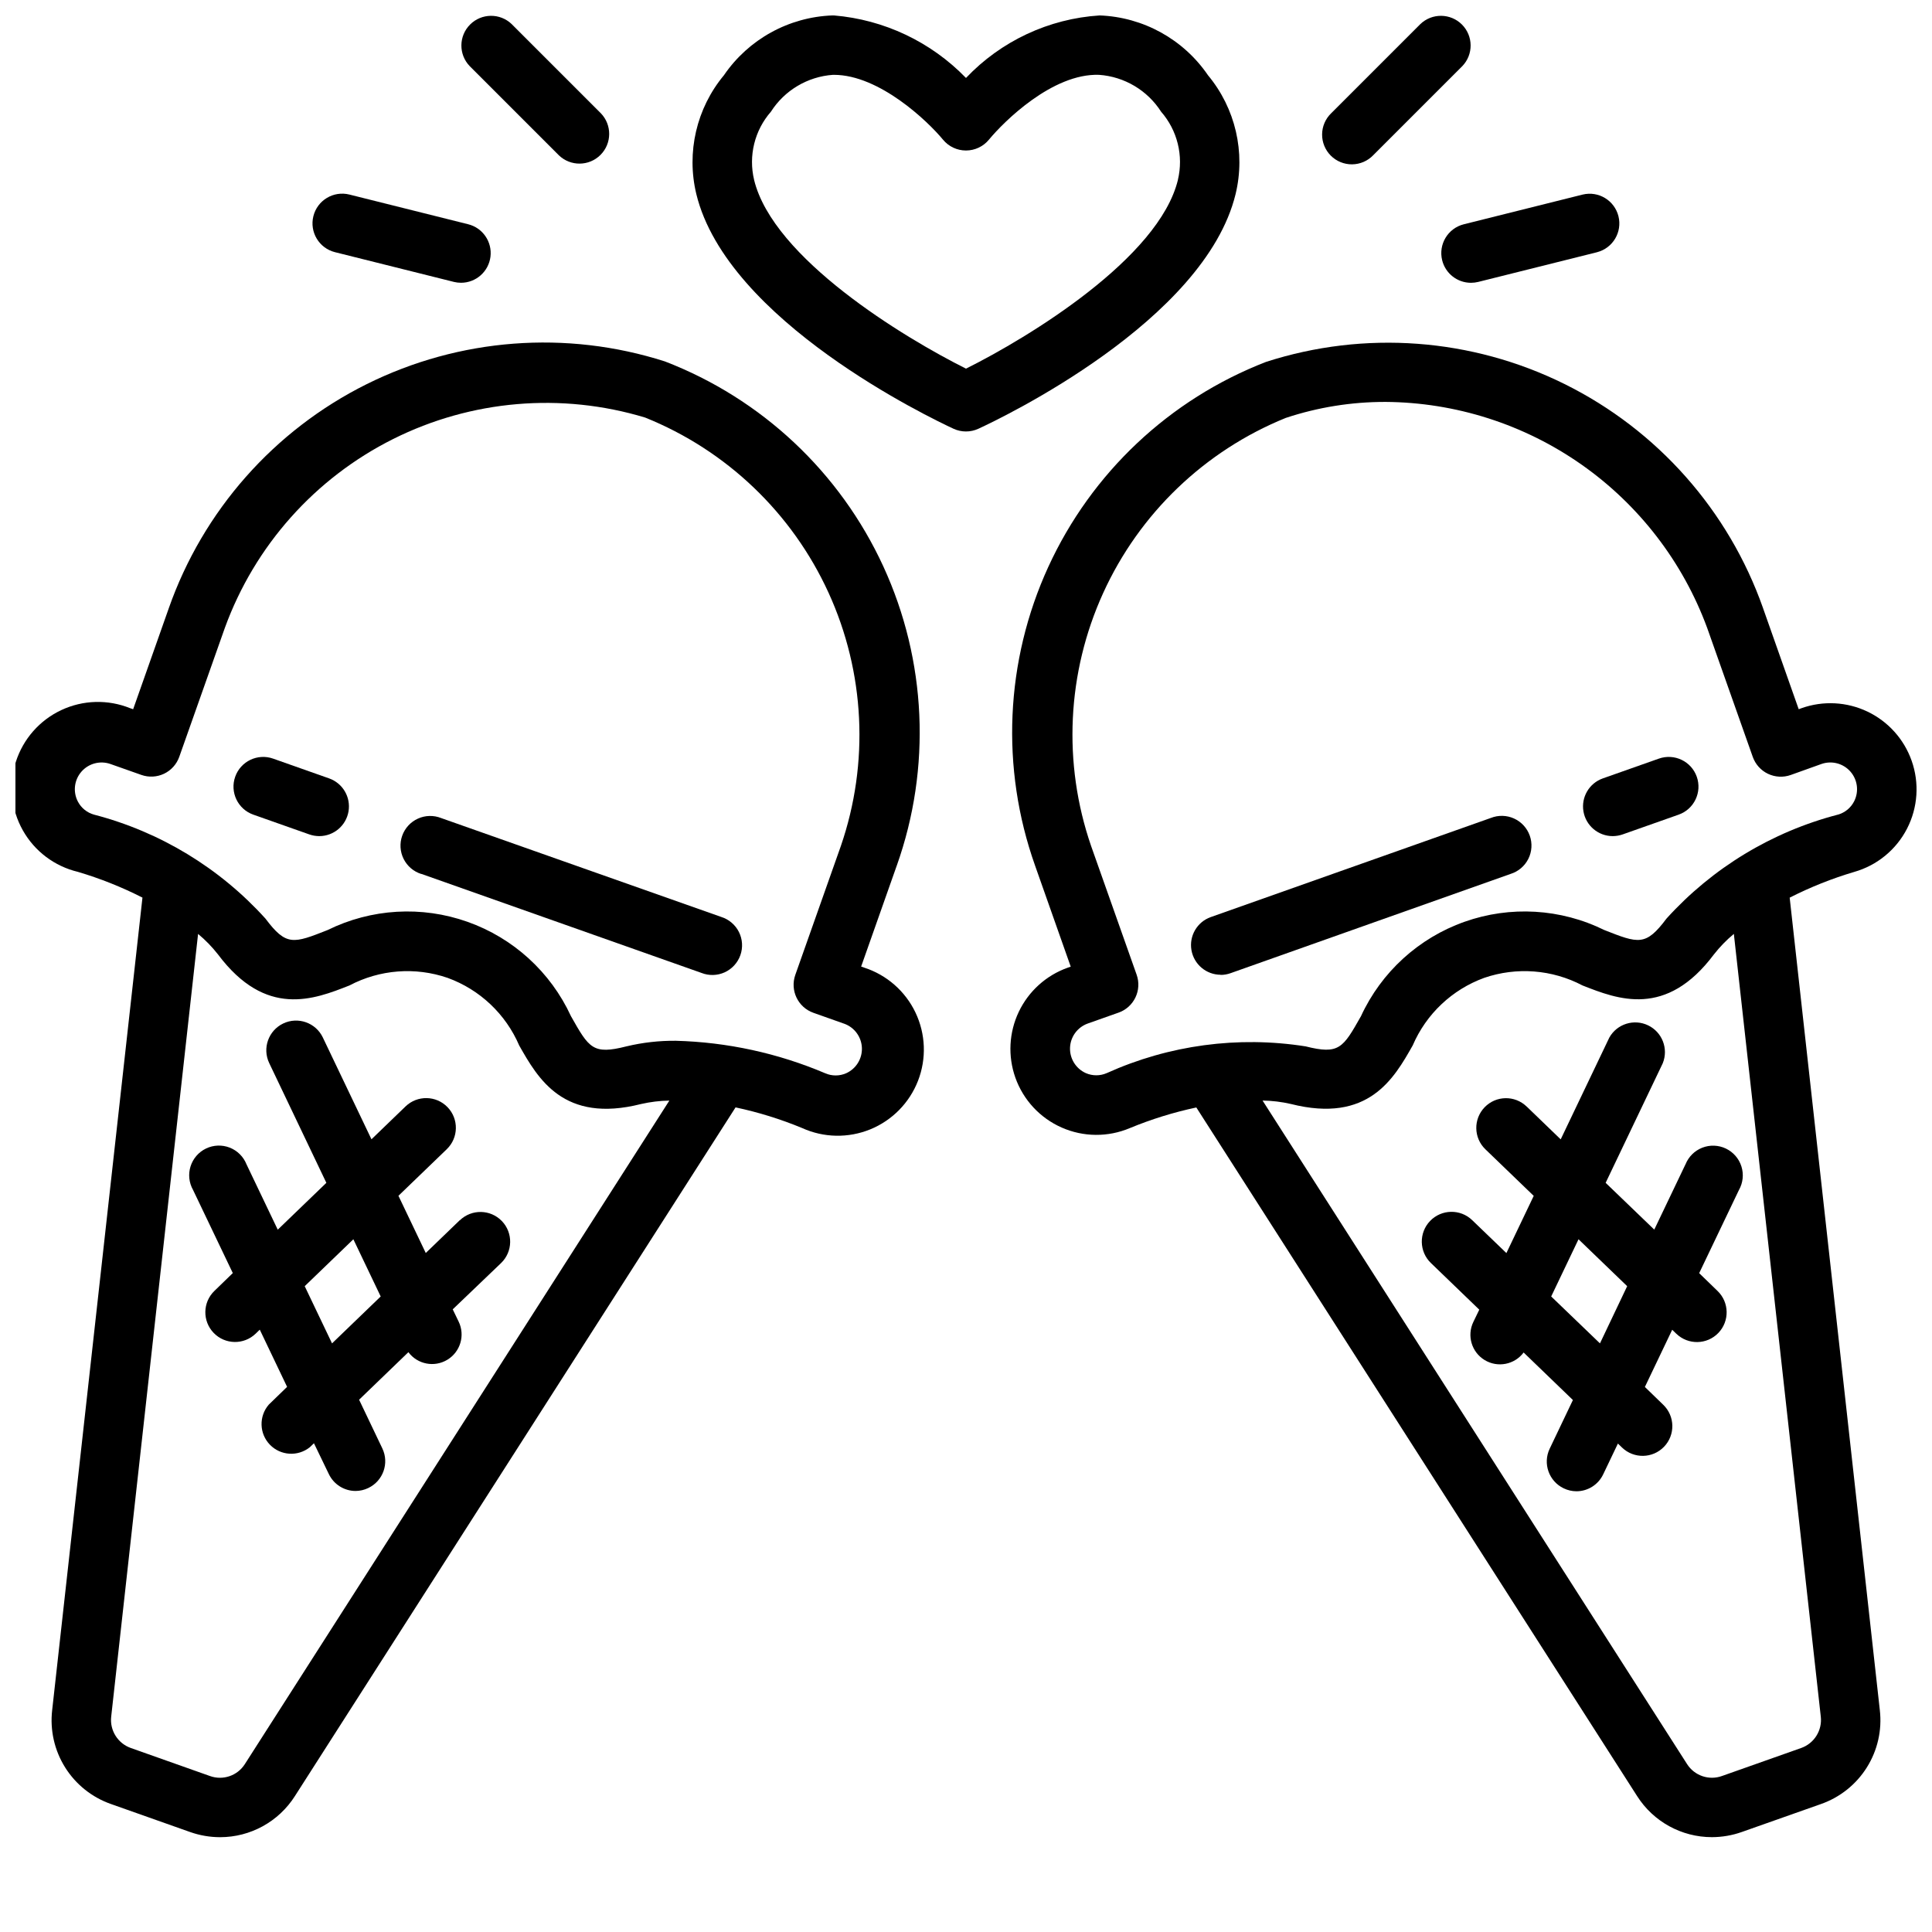
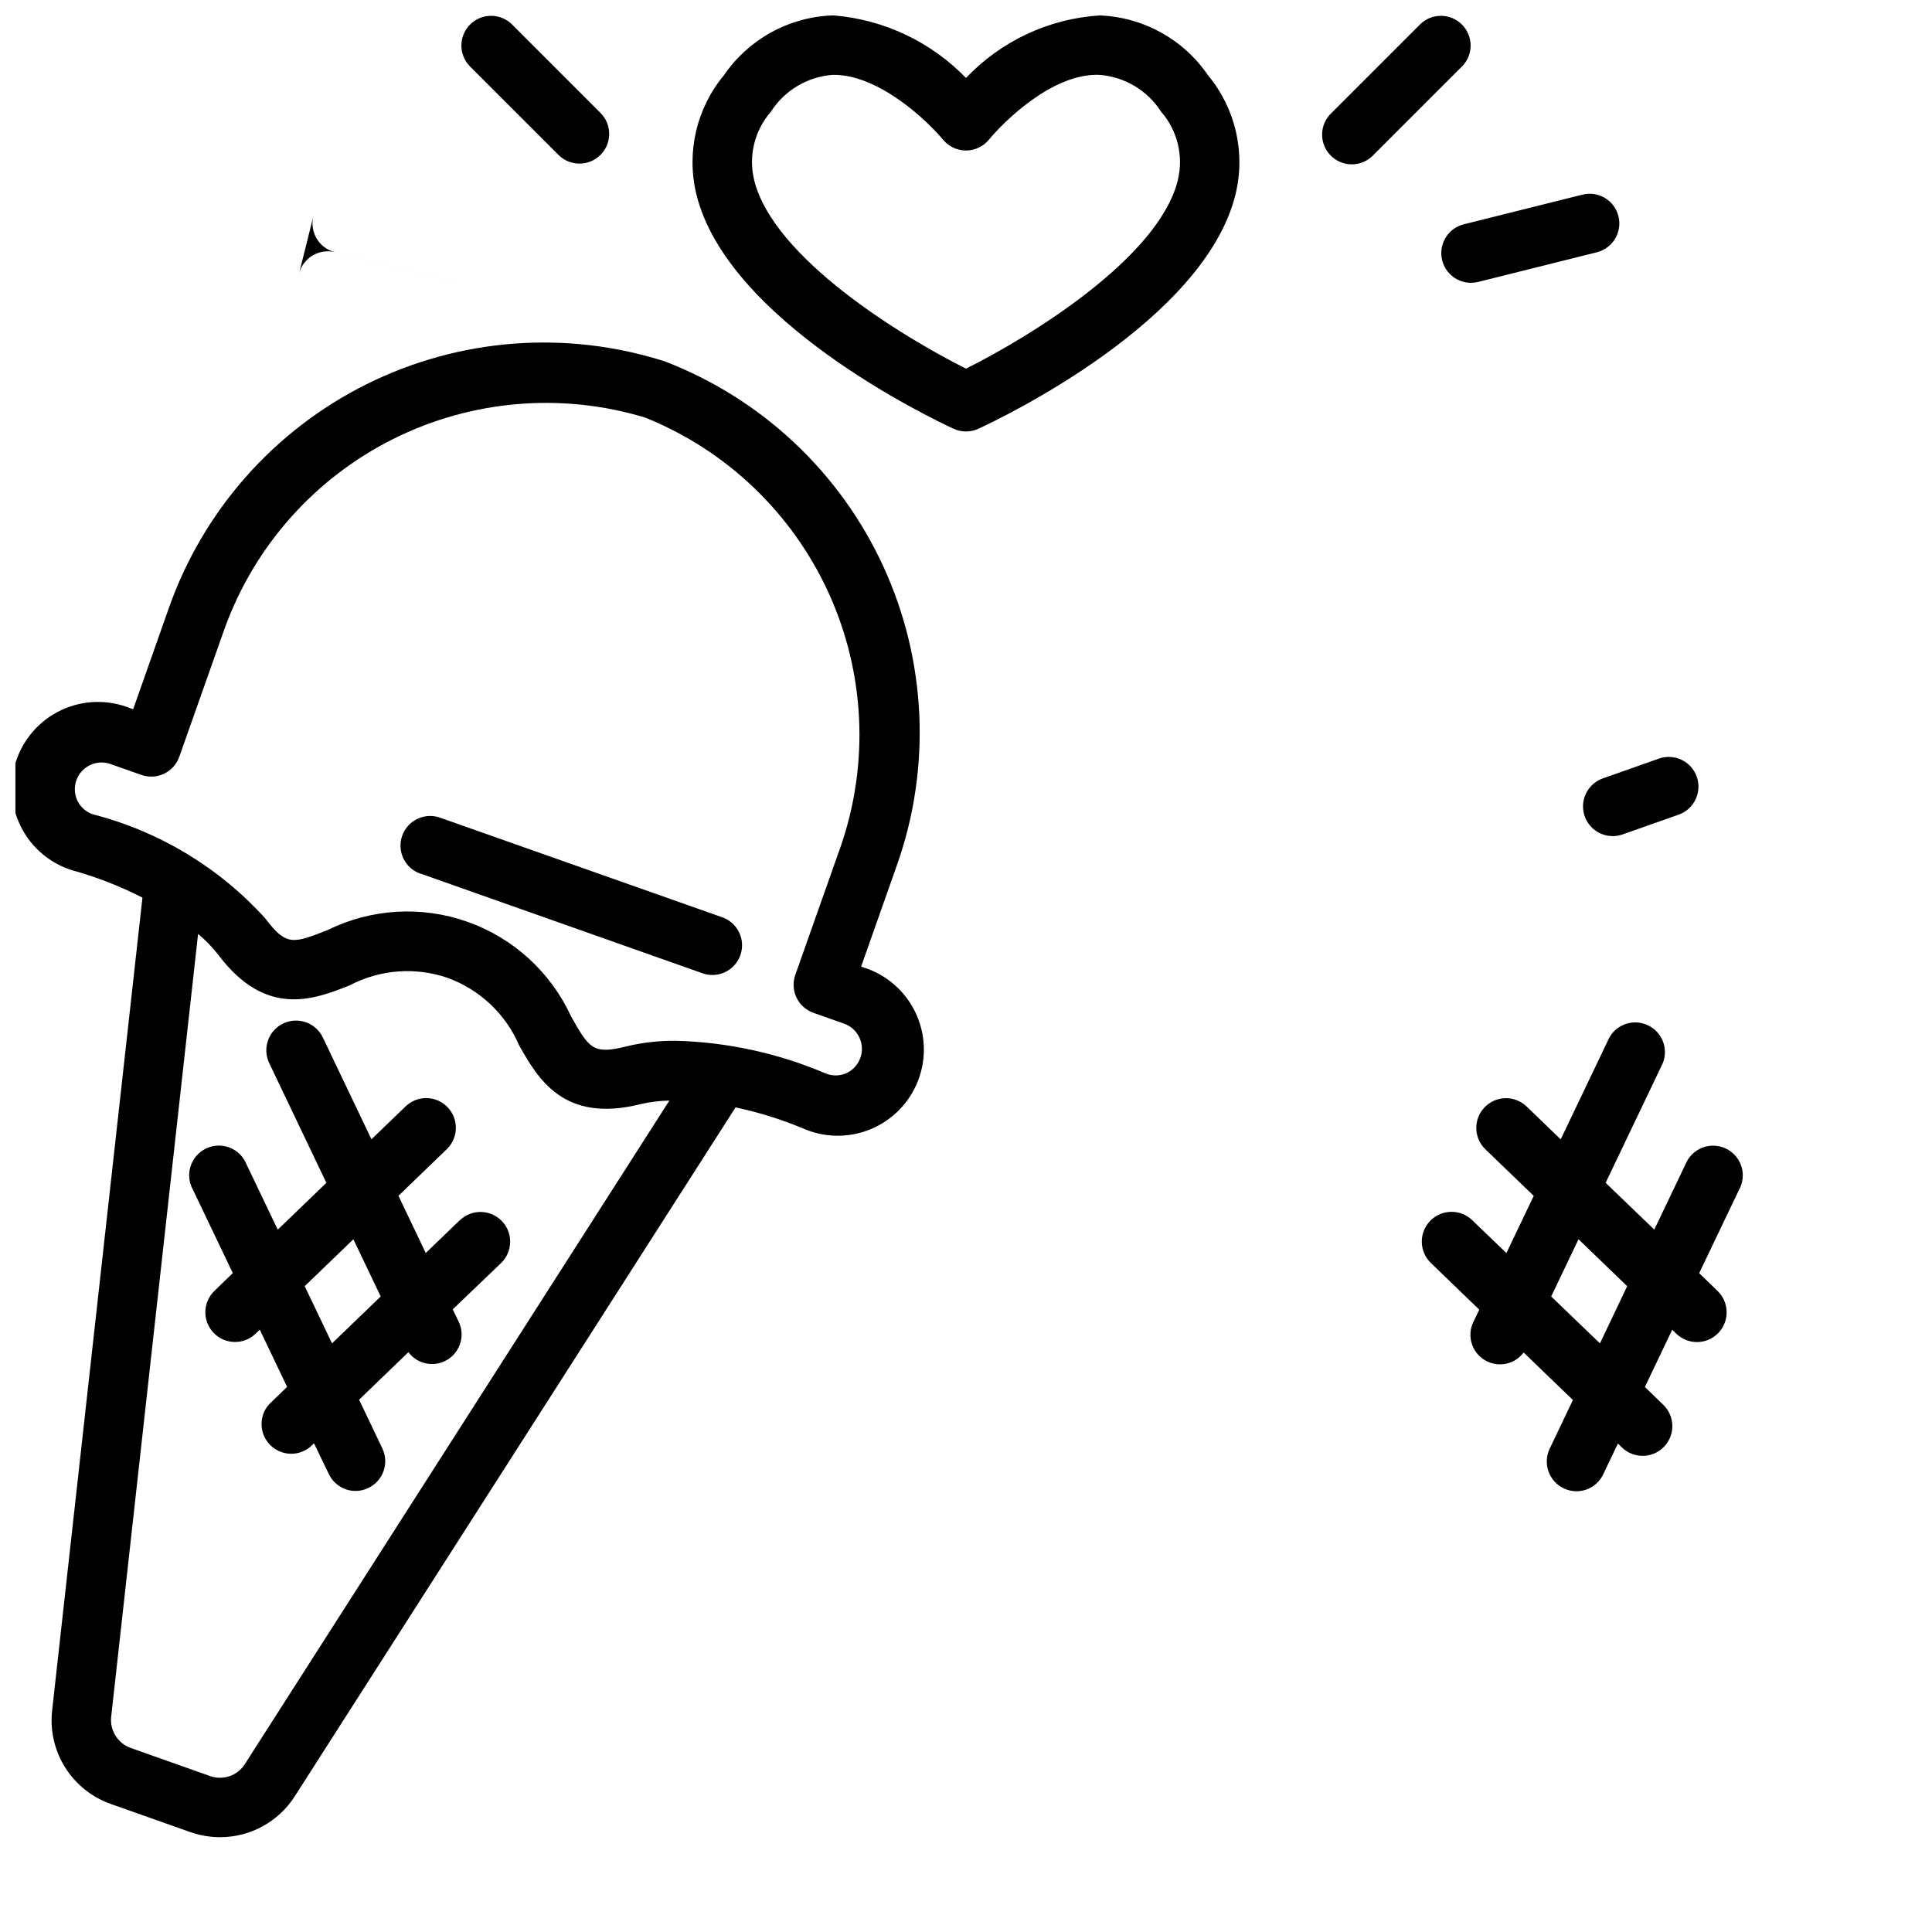
<svg xmlns="http://www.w3.org/2000/svg" width="800px" height="800px" version="1.1" viewBox="144 144 512 512">
  <defs>
    <clipPath id="e">
      <path d="m148.09 234h240.91v397h-240.91z" />
    </clipPath>
    <clipPath id="d">
      <path d="m327 148.09h146v110.91h-146z" />
    </clipPath>
    <clipPath id="c">
      <path d="m411 234h240.9v397h-240.9z" />
    </clipPath>
    <clipPath id="b">
      <path d="m266 148.09h40v39.906h-40z" />
    </clipPath>
    <clipPath id="a">
      <path d="m494 148.09h40v39.906h-40z" />
    </clipPath>
  </defs>
-   <path d="m211.13 359.89 14.848 5.242c0.844 0.293 1.727 0.445 2.621 0.449 3.836 0 7.113-2.762 7.762-6.543 0.645-3.781-1.523-7.477-5.141-8.754l-14.848-5.242c-4.098-1.445-8.598 0.703-10.043 4.805-1.449 4.098 0.699 8.594 4.801 10.043z" />
  <g clip-path="url(#e)">
    <path d="m188.73 305.19-9.445 26.766-0.789-0.277c-5.887-2.379-12.5-2.195-18.25 0.5-5.746 2.695-10.113 7.664-12.047 13.711-1.934 6.051-1.262 12.629 1.855 18.164 3.113 5.531 8.395 9.516 14.57 10.992 5.906 1.75 11.641 4.031 17.129 6.828l-23.93 215.35c-0.609 5.301 0.605 10.648 3.438 15.164 2.836 4.519 7.121 7.938 12.156 9.699l20.98 7.422c2.543 0.898 5.227 1.359 7.926 1.363 8.043 0 15.527-4.113 19.836-10.906l116.77-182.5c6.027 1.281 11.926 3.109 17.621 5.465 5.719 2.602 12.254 2.731 18.074 0.359 5.816-2.375 10.398-7.039 12.668-12.898s2.019-12.395-0.684-18.066c-2.703-5.672-7.629-9.977-13.609-11.906l-0.789-0.277 9.445-26.766 0.004 0.004c9.188-25.887 7.906-54.336-3.574-79.293-11.48-24.953-32.246-44.441-57.883-54.312-26.117-8.355-54.465-6.195-79.02 6.019-24.551 12.219-43.371 33.527-52.457 59.398zm20.176 306.29c-1.957 3.102-5.809 4.426-9.258 3.188l-20.98-7.43c-3.445-1.219-5.602-4.648-5.203-8.281l23.027-207.46c1.941 1.613 3.707 3.43 5.266 5.418 12.707 16.973 25.504 11.934 34.848 8.242 8.027-4.234 17.445-4.961 26.027-2.008 8.527 3.102 15.395 9.59 18.969 17.93 4.961 8.73 11.73 20.695 32.273 15.5h0.004c2.465-0.566 4.981-0.871 7.508-0.91zm106.07-356.82c21.543 8.672 38.938 25.285 48.59 46.406 9.652 21.125 10.824 45.145 3.277 67.109l-12.082 34.188c-1.441 4.098 0.707 8.59 4.801 10.039l8.195 2.906v-0.004c2.707 0.988 4.547 3.516 4.656 6.394 0.105 2.879-1.539 5.535-4.168 6.723-1.773 0.777-3.793 0.777-5.566 0-12.531-5.324-25.953-8.242-39.562-8.605-4.41-0.043-8.805 0.453-13.094 1.48-8.91 2.266-9.91 0.496-14.711-7.996v-0.004c-5.394-11.691-15.285-20.711-27.426-25.008-12.141-4.301-25.504-3.512-37.055 2.18-9.078 3.582-10.965 4.328-16.484-3.031-12.129-13.418-27.922-22.996-45.43-27.551-1.855-0.512-3.414-1.781-4.297-3.496-1.328-2.582-0.945-5.711 0.965-7.894 1.91-2.188 4.957-2.988 7.695-2.023l8.188 2.891c1.969 0.695 4.133 0.578 6.016-0.32 1.883-0.902 3.332-2.516 4.027-4.484l12.074-34.156c7.918-21.773 23.875-39.684 44.594-50.055 20.719-10.367 44.625-12.402 66.797-5.688z" />
  </g>
  <path d="m255.66 375.59 74.219 26.238c1.988 0.789 4.211 0.734 6.16-0.148 1.945-0.887 3.449-2.523 4.164-4.539 0.715-2.019 0.578-4.238-0.379-6.152-0.957-1.91-2.652-3.352-4.695-3.992l-74.219-26.203c-1.988-0.789-4.211-0.738-6.156 0.148-1.949 0.883-3.453 2.523-4.168 4.539s-0.574 4.238 0.383 6.152c0.957 1.91 2.652 3.352 4.691 3.988z" />
  <path d="m265.86 467.35-9.027 8.707-7.242-15.16 12.816-12.352h-0.004c3.129-3.019 3.219-8.004 0.199-11.133-3.019-3.129-8.004-3.215-11.133-0.195l-9.027 8.707-12.887-26.977v-0.004c-1.875-3.922-6.574-5.586-10.5-3.711-3.922 1.875-5.586 6.574-3.711 10.496l15.145 31.734-12.883 12.414-8.281-17.32c-0.805-2.027-2.418-3.629-4.445-4.426-2.031-0.793-4.301-0.711-6.269 0.23-1.969 0.941-3.457 2.656-4.113 4.734-0.656 2.082-0.418 4.34 0.656 6.238l10.539 22.043-4.871 4.723c-3.129 3.019-3.215 8.004-0.195 11.133s8 3.215 11.129 0.195l1.086-1.055 7.242 15.16-4.871 4.723v0.004c-2.648 3.086-2.512 7.68 0.316 10.602s7.414 3.207 10.586 0.66l1.086-1.047 3.938 8.156c1.301 2.734 4.055 4.481 7.082 4.488 1.176-0.004 2.336-0.273 3.394-0.789 3.922-1.875 5.582-6.57 3.707-10.492l-6.156-12.902 13.059-12.594h0.004c2.414 3.227 6.887 4.094 10.332 2 3.449-2.094 4.742-6.461 2.992-10.094l-1.574-3.258 12.816-12.273c3.129-3.019 3.215-8.004 0.199-11.133-3.019-3.125-8.004-3.215-11.133-0.195zm-41.109 17.5 12.895-12.43 7.242 15.16-12.895 12.43z" />
  <g clip-path="url(#d)">
    <path d="m435.42 148.09c-13.473 0.859-26.129 6.777-35.422 16.57-9.281-9.578-21.719-15.465-35.008-16.57h-0.418c-11.547 0.43-22.207 6.312-28.727 15.855-7.273 8.75-9.984 20.426-7.312 31.488 8.188 33.637 62.047 59.348 68.156 62.188 2.094 0.965 4.504 0.965 6.598 0 6.109-2.816 59.969-28.527 68.156-62.188 2.676-11.062-0.039-22.738-7.312-31.488-6.516-9.539-17.168-15.422-28.711-15.855zm20.742 43.578c-5.047 20.781-39.598 41.77-56.16 50.027-16.531-8.258-51.113-29.246-56.16-50.027h0.004c-1.531-6.383 0.125-13.113 4.449-18.059 3.625-5.676 9.723-9.301 16.441-9.777h0.25c12.09 0 24.961 12.375 28.914 17.176l0.004 0.004c1.496 1.82 3.734 2.875 6.094 2.871 2.352 0 4.578-1.051 6.074-2.863 4-4.852 16.895-17.617 29.184-17.188 6.723 0.473 12.824 4.102 16.453 9.777 4.32 4.945 5.977 11.676 4.445 18.059z" />
  </g>
  <path d="m571.39 365.58c0.895-0.004 1.781-0.156 2.621-0.449l14.848-5.242c4.102-1.449 6.25-5.945 4.805-10.043-1.449-4.102-5.945-6.25-10.047-4.805l-14.848 5.242c-3.617 1.277-5.785 4.973-5.137 8.754 0.648 3.781 3.926 6.543 7.758 6.543z" />
  <g clip-path="url(#c)">
-     <path d="m418.31 373.41 9.445 26.766-0.789 0.27 0.004-0.004c-5.703 2.023-10.371 6.227-12.977 11.688-2.606 5.465-2.934 11.734-0.918 17.441 2.094 5.918 6.539 10.711 12.285 13.242 5.742 2.535 12.277 2.586 18.062 0.141 5.695-2.352 11.59-4.18 17.617-5.465l116.8 182.47c4.309 6.793 11.793 10.906 19.836 10.906 2.703-0.008 5.383-0.469 7.93-1.371l20.973-7.406h-0.004c5.035-1.762 9.324-5.184 12.16-9.703 2.836-4.516 4.051-9.867 3.441-15.168l-23.891-215.33c5.488-2.793 11.223-5.078 17.129-6.828 6.043-1.727 11.098-5.875 13.973-11.461 2.875-5.59 3.312-12.113 1.207-18.035-2.023-5.703-6.227-10.371-11.688-12.98-5.461-2.606-11.734-2.938-17.441-0.922l-0.789 0.285-9.445-26.766h0.004c-9.125-25.898-27.996-47.211-52.598-59.402-24.605-12.195-52.996-14.301-79.125-5.871-25.574 9.906-46.273 29.398-57.703 54.328-11.426 24.93-12.68 53.332-3.496 79.172zm208.22 225.54c0.402 3.637-1.754 7.07-5.203 8.289l-20.973 7.414c-3.441 1.25-7.293-0.059-9.262-3.148l-112.5-175.85c2.527 0.039 5.043 0.344 7.508 0.91 20.57 5.195 27.324-6.762 32.273-15.5h0.004c3.574-8.34 10.441-14.828 18.969-17.93 8.586-2.938 18-2.211 26.027 2.016 9.344 3.676 22.145 8.723 34.848-8.242 1.559-1.988 3.324-3.805 5.269-5.418zm-115.42-348.44c18.629 0.117 36.777 5.918 52.023 16.621 15.246 10.707 26.859 25.812 33.293 43.293l12.074 34.156c0.695 1.969 2.144 3.582 4.027 4.484 1.887 0.898 4.051 1.016 6.019 0.32l8.16-2.922c2.734-0.957 5.769-0.156 7.676 2.019 1.906 2.18 2.297 5.297 0.984 7.875-0.875 1.727-2.434 3.008-4.297 3.527-17.508 4.555-33.297 14.133-45.43 27.551-5.512 7.359-7.406 6.606-16.484 3.031-11.551-5.691-24.914-6.481-37.055-2.18-12.141 4.297-22.027 13.316-27.426 25.008-4.801 8.492-5.801 10.234-14.711 7.996v0.004c-17.867-2.812-36.168-0.348-52.656 7.086-1.773 0.777-3.793 0.777-5.566 0-2.629-1.188-4.281-3.848-4.172-6.731s1.957-5.41 4.668-6.394l8.188-2.898v0.004c4.094-1.449 6.246-5.941 4.801-10.039l-12.082-34.156c-7.543-21.914-6.398-45.891 3.199-66.988 9.594-21.094 26.914-37.711 48.395-46.426 8.504-2.824 17.41-4.254 26.371-4.242z" />
-   </g>
-   <path d="m467.49 402.36c0.895 0 1.781-0.156 2.621-0.457l74.219-26.309c2.043-0.637 3.738-2.078 4.695-3.988 0.957-1.914 1.094-4.137 0.379-6.152s-2.219-3.656-4.164-4.539c-1.949-0.887-4.172-0.938-6.16-0.148l-74.219 26.27c-3.606 1.281-5.766 4.977-5.117 8.746 0.652 3.773 3.918 6.535 7.746 6.539z" />
+     </g>
  <path d="m590.68 452.54-8.281 17.32-12.887-12.398 15.145-31.707v-0.004c1.543-3.848-0.164-8.238-3.906-10.027-3.742-1.793-8.23-0.375-10.262 3.242l-12.887 26.977-9.027-8.707-0.004 0.004c-3.129-3.019-8.109-2.934-11.129 0.195s-2.934 8.113 0.195 11.133l12.816 12.352-7.242 15.16-9.07-8.73c-3.137-3.019-8.129-2.922-11.148 0.215-3.019 3.141-2.922 8.133 0.215 11.152l12.816 12.359-1.574 3.258c-1.75 3.633-0.457 8 2.992 10.094 3.445 2.094 7.918 1.227 10.336-2l13.059 12.594-6.156 12.902c-1.871 3.922-0.211 8.621 3.707 10.496 1.059 0.512 2.219 0.781 3.394 0.785 3.027-0.008 5.781-1.754 7.082-4.488l3.898-8.156 1.086 1.047v0.004c3.129 3.019 8.113 2.93 11.133-0.199 3.019-3.129 2.93-8.109-0.199-11.129l-4.871-4.723 7.242-15.16 1.086 1.055v-0.004c3.129 3.019 8.113 2.934 11.133-0.195 3.019-3.129 2.93-8.113-0.199-11.133l-4.871-4.723 10.539-22.043v0.004c1.074-1.902 1.312-4.16 0.656-6.238-0.656-2.082-2.144-3.797-4.113-4.738-1.965-0.941-4.234-1.023-6.266-0.23-2.031 0.797-3.641 2.398-4.445 4.426zm-22.672 47.469-12.926-12.43 7.242-15.16 12.895 12.43z" />
  <g clip-path="url(#b)">
    <path d="m292.1 185.15c3.086 2.981 7.996 2.941 11.035-0.098 3.035-3.035 3.078-7.945 0.094-11.035l-23.617-23.617h0.004c-3.09-2.981-8-2.938-11.035 0.098-3.039 3.035-3.082 7.945-0.098 11.035z" />
  </g>
-   <path d="m227.05 201.29c-1.051 4.215 1.508 8.484 5.723 9.539l31.488 7.871v0.004c0.625 0.152 1.27 0.234 1.914 0.234 3.973-0.004 7.32-2.969 7.805-6.91 0.484-3.945-2.047-7.633-5.902-8.598l-31.488-7.871c-4.215-1.051-8.488 1.516-9.539 5.731z" />
+   <path d="m227.05 201.29c-1.051 4.215 1.508 8.484 5.723 9.539l31.488 7.871v0.004l-31.488-7.871c-4.215-1.051-8.488 1.516-9.539 5.731z" />
  <g clip-path="url(#a)">
    <path d="m520.39 150.4-23.617 23.617c-1.52 1.469-2.387 3.484-2.402 5.594-0.02 2.113 0.812 4.141 2.305 5.637 1.492 1.492 3.523 2.324 5.633 2.305 2.113-0.02 4.129-0.883 5.594-2.402l23.617-23.617c2.984-3.09 2.941-8-0.094-11.035-3.039-3.035-7.949-3.078-11.035-0.098z" />
  </g>
  <path d="m526.19 212.98c0.875 3.504 4.023 5.965 7.637 5.965 0.645 0 1.289-0.082 1.918-0.234l31.488-7.871v-0.004c4.191-1.078 6.723-5.336 5.672-9.535-1.055-4.195-5.293-6.758-9.496-5.734l-31.488 7.871c-4.215 1.055-6.781 5.324-5.731 9.543z" />
</svg>